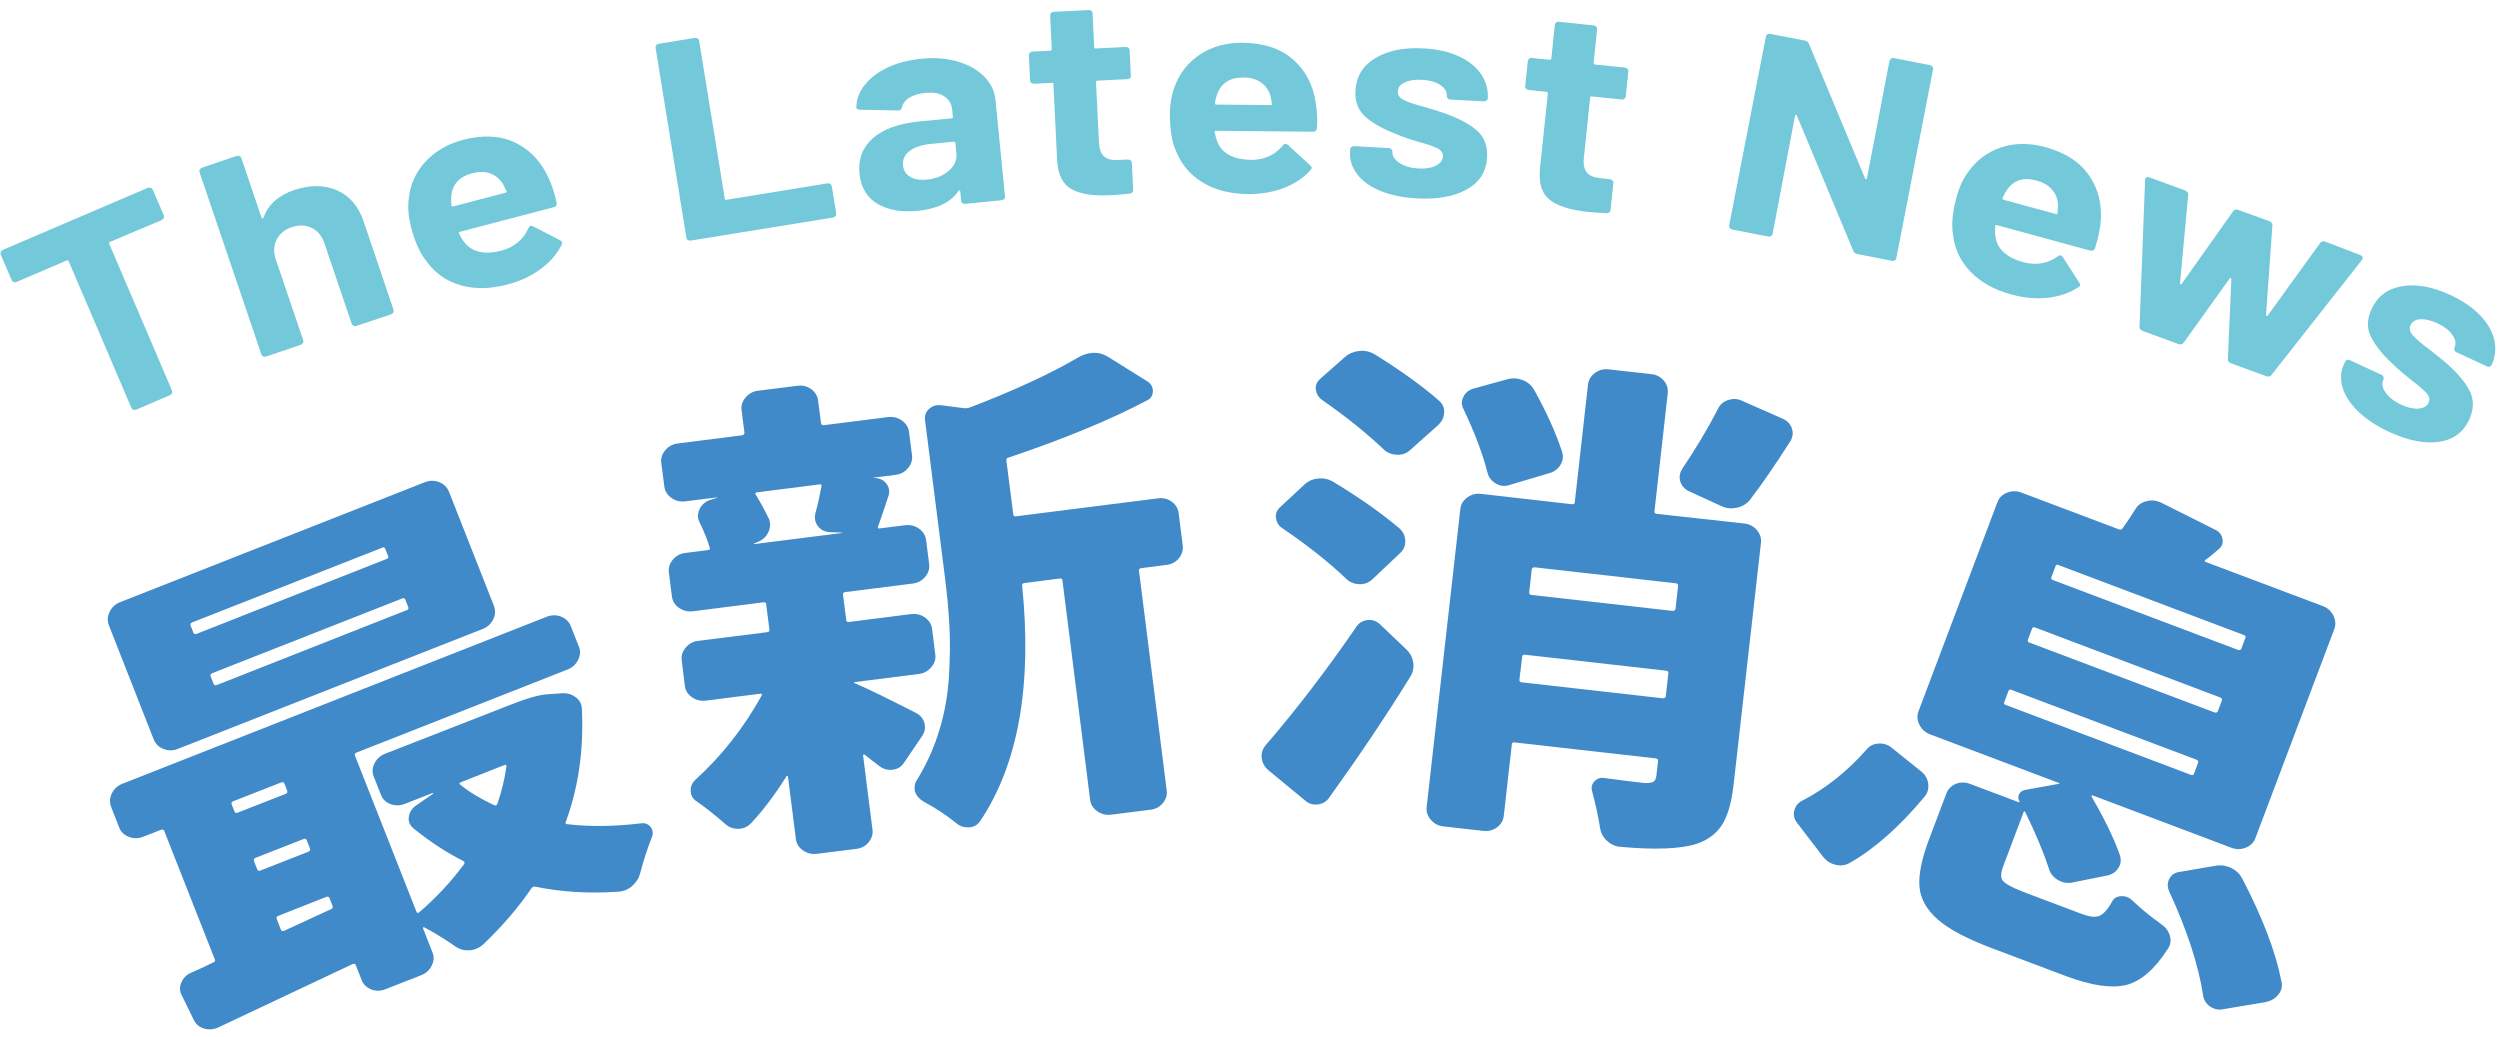
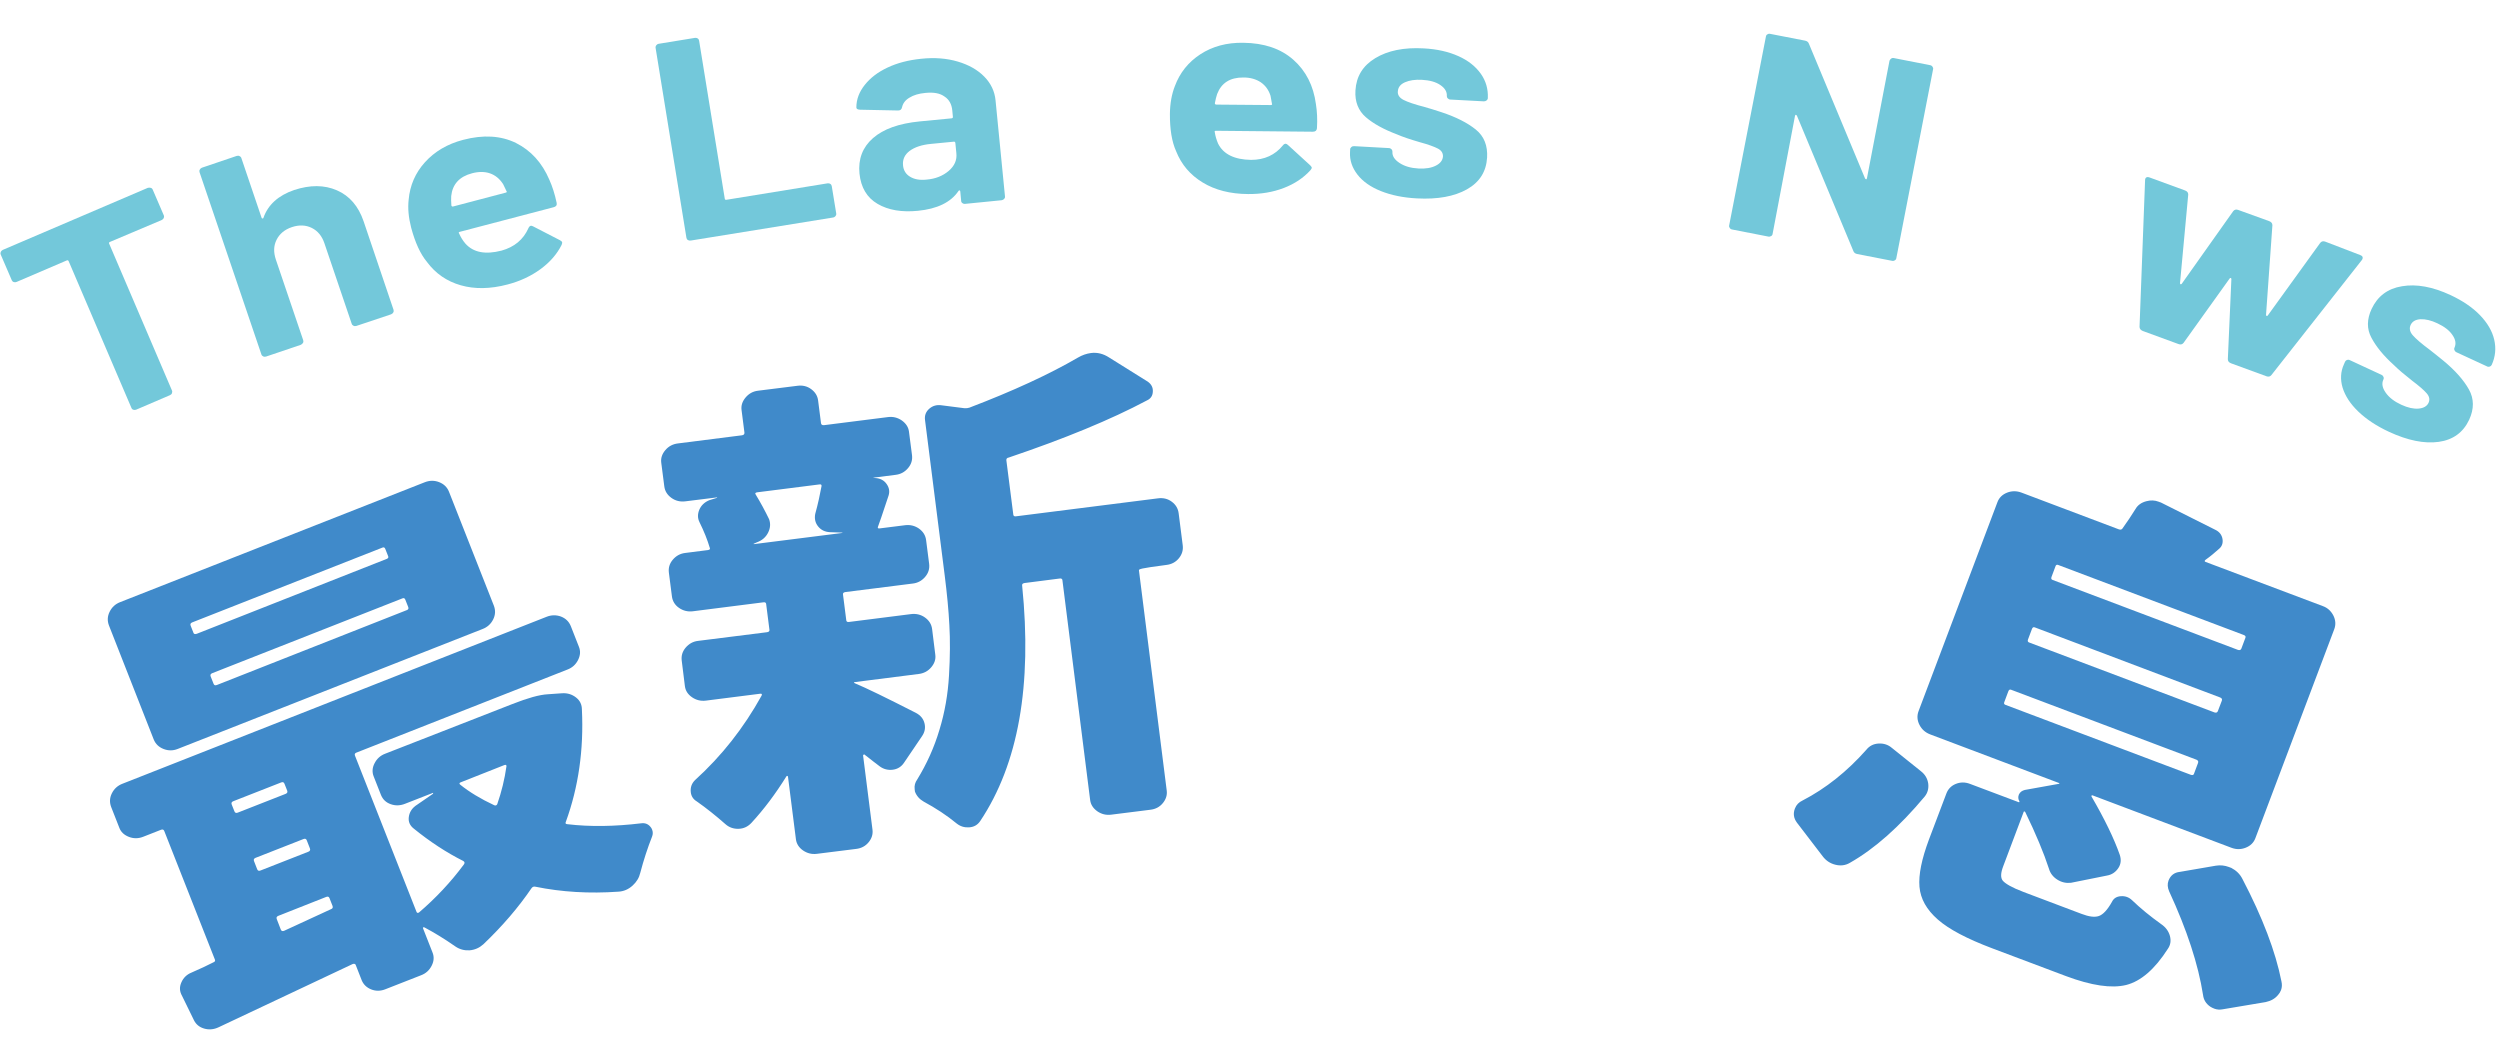
<svg xmlns="http://www.w3.org/2000/svg" width="147" height="61" viewBox="0 0 147 61" fill="none">
  <path d="M24.967 28.36C25.26 28.243 25.544 28.242 25.821 28.35C26.097 28.459 26.29 28.642 26.399 28.91L29.04 35.616C29.141 35.884 29.134 36.151 29 36.419C28.867 36.688 28.658 36.88 28.365 36.99L10.446 44.039C10.17 44.148 9.894 44.148 9.618 44.04C9.341 43.932 9.148 43.748 9.039 43.481L6.406 36.775C6.305 36.507 6.313 36.239 6.447 35.971C6.58 35.703 6.78 35.519 7.056 35.409L24.967 28.36ZM30.131 41.396C31.026 41.043 31.72 40.849 32.206 40.823L33.059 40.763C33.369 40.746 33.637 40.829 33.871 41.012C34.106 41.196 34.215 41.43 34.216 41.723C34.33 44.074 34.016 46.284 33.267 48.336C33.234 48.411 33.259 48.453 33.351 48.461C34.037 48.544 34.74 48.576 35.46 48.566C36.179 48.556 36.924 48.504 37.694 48.411C37.928 48.377 38.112 48.452 38.247 48.619C38.289 48.66 38.314 48.711 38.339 48.769C38.398 48.911 38.398 49.054 38.34 49.196C38.082 49.849 37.849 50.561 37.65 51.315C37.583 51.608 37.433 51.859 37.191 52.077C36.949 52.295 36.673 52.413 36.363 52.43C34.656 52.551 33.024 52.454 31.484 52.139C31.383 52.114 31.308 52.147 31.25 52.231C30.49 53.346 29.555 54.444 28.419 55.526C28.185 55.735 27.918 55.853 27.608 55.879C27.299 55.896 27.022 55.821 26.779 55.654C26.159 55.221 25.548 54.845 24.953 54.529C24.928 54.52 24.903 54.52 24.886 54.529C24.869 54.537 24.861 54.554 24.878 54.596L25.433 56.009C25.534 56.26 25.517 56.519 25.384 56.779C25.251 57.047 25.042 57.24 24.749 57.349L22.667 58.165C22.375 58.283 22.09 58.283 21.822 58.175C21.554 58.067 21.369 57.883 21.269 57.641L20.915 56.737C20.89 56.671 20.823 56.654 20.731 56.688C17.044 58.427 14.419 59.663 12.856 60.402C12.571 60.537 12.287 60.562 12.002 60.479C11.717 60.396 11.525 60.229 11.407 59.995L10.701 58.549C10.558 58.298 10.541 58.039 10.666 57.762C10.783 57.494 10.983 57.301 11.251 57.192C11.752 56.974 12.187 56.772 12.563 56.578C12.639 56.545 12.664 56.495 12.638 56.428L9.661 48.869C9.627 48.777 9.56 48.752 9.46 48.794L8.431 49.198C8.139 49.315 7.854 49.316 7.578 49.208C7.301 49.099 7.109 48.924 7.016 48.673L6.537 47.452C6.436 47.185 6.443 46.917 6.577 46.649C6.71 46.381 6.919 46.188 7.212 46.079L32.13 36.271C32.422 36.153 32.707 36.153 32.983 36.252C33.26 36.361 33.452 36.544 33.562 36.812L34.041 38.033C34.142 38.284 34.126 38.535 33.992 38.803C33.859 39.071 33.65 39.264 33.358 39.373L20.941 44.26C20.865 44.294 20.84 44.352 20.874 44.436L24.491 53.617C24.516 53.684 24.566 53.701 24.641 53.65C25.619 52.812 26.504 51.873 27.28 50.825C27.339 50.741 27.322 50.674 27.238 50.624C26.258 50.132 25.286 49.498 24.33 48.722C24.104 48.547 24.003 48.321 24.036 48.053C24.069 47.785 24.194 47.568 24.42 47.391L25.456 46.678C25.464 46.653 25.473 46.636 25.473 46.628C25.473 46.619 25.456 46.619 25.439 46.628L23.825 47.259C23.533 47.376 23.248 47.385 22.972 47.285C22.695 47.186 22.511 47.01 22.401 46.743L21.973 45.656C21.872 45.405 21.888 45.145 22.021 44.886C22.155 44.618 22.363 44.425 22.656 44.315L30.131 41.396ZM22.75 32.859C22.826 32.825 22.851 32.775 22.825 32.708L22.657 32.282C22.623 32.19 22.565 32.165 22.489 32.198L11.301 36.597C11.201 36.639 11.176 36.698 11.21 36.79L11.378 37.217C11.403 37.283 11.47 37.3 11.571 37.266L22.75 32.859ZM23.936 35.869C24.011 35.835 24.036 35.777 24.003 35.693L23.835 35.267C23.801 35.175 23.742 35.15 23.667 35.183L12.479 39.583C12.379 39.625 12.354 39.683 12.387 39.775L12.556 40.202C12.589 40.294 12.656 40.319 12.757 40.276L23.936 35.869ZM16.727 46.085C16.693 45.993 16.626 45.968 16.526 46.01L13.716 47.112C13.616 47.154 13.591 47.212 13.624 47.304L13.784 47.706C13.818 47.798 13.885 47.822 13.985 47.781L16.795 46.679C16.895 46.636 16.92 46.578 16.886 46.486L16.727 46.085ZM15.028 50.44C14.928 50.482 14.903 50.54 14.936 50.632L15.121 51.109C15.155 51.201 15.222 51.226 15.322 51.184L18.132 50.082C18.232 50.04 18.257 49.981 18.224 49.889L18.039 49.413C18.005 49.321 17.938 49.296 17.838 49.338L15.028 50.44ZM16.509 54.654C16.543 54.746 16.61 54.771 16.71 54.729L19.461 53.46C19.561 53.426 19.586 53.359 19.553 53.267L19.376 52.816C19.342 52.724 19.275 52.699 19.175 52.741L16.366 53.851C16.265 53.893 16.24 53.952 16.274 54.044L16.509 54.654ZM29.779 45.062C29.787 44.979 29.745 44.954 29.653 44.987L27.078 46.005C27.003 46.039 26.994 46.081 27.061 46.139C27.59 46.565 28.26 46.974 29.064 47.349C29.139 47.382 29.206 47.357 29.24 47.281C29.489 46.561 29.672 45.824 29.779 45.062Z" fill="#408ACA" />
-   <path d="M53.857 41.918C54.125 42.06 54.293 42.26 54.36 42.528C54.428 42.796 54.378 43.047 54.219 43.281L53.151 44.857C52.993 45.091 52.767 45.226 52.491 45.26C52.215 45.294 51.956 45.227 51.738 45.069C51.52 44.902 51.218 44.677 50.841 44.376C50.841 44.359 50.824 44.351 50.791 44.368C50.757 44.385 50.749 44.401 50.749 44.418L51.302 48.785C51.336 49.053 51.261 49.296 51.077 49.522C50.894 49.748 50.643 49.883 50.333 49.917L48.024 50.206C47.731 50.24 47.463 50.174 47.22 50.007C46.977 49.84 46.835 49.614 46.801 49.355L46.333 45.666C46.333 45.649 46.316 45.632 46.299 45.624C46.274 45.615 46.258 45.624 46.241 45.649C45.607 46.671 44.922 47.585 44.179 48.39C43.971 48.608 43.728 48.725 43.427 48.734C43.134 48.743 42.874 48.652 42.665 48.468C42.095 47.967 41.533 47.516 40.972 47.124C40.762 46.999 40.645 46.815 40.619 46.589C40.585 46.305 40.668 46.062 40.877 45.861C42.431 44.452 43.733 42.8 44.784 40.899C44.817 40.815 44.792 40.782 44.708 40.79L41.495 41.198C41.203 41.232 40.935 41.166 40.692 40.999C40.449 40.832 40.306 40.615 40.272 40.347L40.085 38.841C40.051 38.557 40.126 38.306 40.318 38.079C40.51 37.853 40.752 37.718 41.045 37.684L45.102 37.174C45.203 37.157 45.253 37.115 45.244 37.04L45.049 35.509C45.04 35.434 44.982 35.4 44.881 35.417L40.732 35.944C40.439 35.978 40.171 35.912 39.928 35.745C39.685 35.578 39.542 35.344 39.508 35.06L39.33 33.671C39.295 33.386 39.37 33.135 39.562 32.909C39.754 32.683 39.997 32.548 40.29 32.514L41.628 32.344C41.729 32.327 41.77 32.285 41.737 32.218C41.593 31.733 41.392 31.232 41.131 30.705C41.014 30.471 41.013 30.228 41.121 29.968C41.23 29.717 41.422 29.533 41.698 29.415L42.158 29.272C42.174 29.272 42.174 29.264 42.158 29.247L40.317 29.476C40.007 29.519 39.723 29.453 39.48 29.277C39.237 29.102 39.094 28.876 39.06 28.592L38.881 27.203C38.847 26.935 38.931 26.693 39.123 26.466C39.315 26.24 39.565 26.105 39.883 26.071L43.631 25.595C43.732 25.578 43.782 25.528 43.773 25.436L43.603 24.106C43.569 23.838 43.653 23.595 43.844 23.369C44.036 23.142 44.279 23.008 44.572 22.974L46.881 22.685C47.19 22.642 47.467 22.709 47.701 22.884C47.936 23.059 48.07 23.277 48.104 23.544L48.274 24.875C48.283 24.967 48.342 25.008 48.45 25L52.224 24.523C52.516 24.489 52.784 24.556 53.027 24.723C53.27 24.898 53.413 25.115 53.447 25.375L53.626 26.763C53.66 27.048 53.585 27.299 53.393 27.525C53.201 27.752 52.958 27.886 52.666 27.92L51.327 28.09L51.453 28.107C51.754 28.123 51.98 28.24 52.131 28.457C52.282 28.666 52.324 28.892 52.25 29.134C51.884 30.24 51.676 30.851 51.626 30.968C51.592 31.052 51.626 31.085 51.735 31.069L53.232 30.881C53.525 30.847 53.793 30.914 54.036 31.081C54.279 31.256 54.422 31.482 54.456 31.766L54.634 33.155C54.668 33.439 54.593 33.691 54.401 33.917C54.209 34.143 53.967 34.278 53.674 34.312L49.709 34.813C49.608 34.83 49.558 34.872 49.567 34.947L49.762 36.478C49.771 36.554 49.829 36.587 49.93 36.57L53.552 36.111C53.862 36.069 54.147 36.135 54.39 36.31C54.633 36.485 54.775 36.711 54.809 36.996L54.996 38.502C55.031 38.769 54.947 39.012 54.755 39.238C54.563 39.465 54.312 39.599 53.995 39.633L50.246 40.109C50.221 40.109 50.213 40.118 50.213 40.126C50.213 40.135 50.23 40.151 50.247 40.168C50.933 40.451 52.14 41.043 53.857 41.918ZM48.307 28.582C48.315 28.506 48.282 28.473 48.198 28.482L44.517 28.949C44.416 28.966 44.383 29.008 44.433 29.075C44.727 29.56 44.988 30.044 45.223 30.529C45.316 30.789 45.299 31.048 45.166 31.316C45.033 31.584 44.815 31.777 44.506 31.887L44.322 31.971C44.305 31.971 44.305 31.979 44.322 31.996L49.501 31.341C49.518 31.341 49.534 31.332 49.534 31.324C49.534 31.316 49.526 31.307 49.501 31.316L48.798 31.292C48.496 31.276 48.27 31.159 48.102 30.95C47.935 30.741 47.884 30.499 47.934 30.223C48.1 29.62 48.216 29.076 48.307 28.582ZM59.316 26.903C59.216 26.919 59.166 26.97 59.174 27.062L59.583 30.266C59.591 30.341 59.65 30.375 59.75 30.358L68.083 29.303C68.392 29.261 68.669 29.327 68.903 29.503C69.138 29.678 69.272 29.904 69.306 30.188L69.544 32.062C69.579 32.346 69.504 32.598 69.32 32.824C69.136 33.05 68.886 33.185 68.576 33.219L67.112 33.406C67.012 33.423 66.962 33.465 66.97 33.54L68.603 46.483C68.637 46.75 68.562 46.993 68.378 47.219C68.195 47.446 67.944 47.58 67.634 47.614L65.325 47.904C65.032 47.938 64.764 47.871 64.522 47.704C64.278 47.529 64.136 47.312 64.102 47.052L62.469 34.11C62.461 34.035 62.402 34.001 62.301 34.018L60.243 34.282C60.143 34.299 60.093 34.34 60.101 34.416C60.699 40.298 59.88 44.919 57.636 48.279C57.477 48.513 57.26 48.631 56.983 48.648C56.707 48.666 56.465 48.591 56.255 48.424C55.668 47.94 55.015 47.514 54.319 47.139C54.068 46.997 53.892 46.797 53.799 46.546C53.791 46.487 53.782 46.446 53.782 46.404C53.757 46.194 53.807 46.01 53.932 45.834C54.491 44.921 54.932 43.949 55.24 42.911C55.556 41.881 55.738 40.818 55.802 39.713C55.867 38.608 55.873 37.621 55.822 36.751C55.778 35.881 55.684 34.91 55.548 33.831L54.391 24.695C54.357 24.427 54.441 24.209 54.641 24.033C54.842 23.857 55.084 23.79 55.36 23.831L56.716 24.004C56.825 24.012 56.917 23.995 57.001 23.97C59.56 22.994 61.691 22.011 63.38 21.028C63.639 20.877 63.89 20.793 64.141 20.759C64.517 20.708 64.877 20.799 65.221 21.024L67.492 22.443C67.701 22.593 67.802 22.785 67.786 23.028C67.778 23.27 67.661 23.446 67.435 23.547C65.32 24.673 62.603 25.791 59.316 26.903Z" fill="#408ACA" />
-   <path d="M78.134 46.932C77.984 47.141 77.767 47.267 77.474 47.301C77.181 47.335 76.938 47.252 76.729 47.06L74.583 45.29C74.348 45.09 74.222 44.848 74.188 44.572C74.154 44.287 74.237 44.036 74.429 43.809C76.249 41.697 78.035 39.359 79.779 36.819C79.93 36.61 80.147 36.484 80.423 36.458C80.699 36.433 80.942 36.516 81.152 36.716L82.694 38.186C82.921 38.403 83.055 38.662 83.098 38.964C83.14 39.265 83.082 39.541 82.924 39.792C81.514 42.08 79.912 44.46 78.134 46.932ZM82.303 31.082C82.513 31.282 82.622 31.525 82.631 31.809C82.64 32.102 82.532 32.345 82.298 32.547L80.669 34.09C80.46 34.274 80.201 34.367 79.908 34.351C79.615 34.334 79.364 34.234 79.154 34.034C78.165 33.082 76.925 32.097 75.433 31.079C75.198 30.937 75.064 30.729 75.03 30.461C75.013 30.402 75.013 30.344 75.021 30.285C75.046 30.093 75.138 29.933 75.296 29.799L76.675 28.516C76.909 28.29 77.193 28.163 77.511 28.138C77.829 28.104 78.13 28.17 78.407 28.337C79.965 29.279 81.264 30.197 82.303 31.082ZM77.778 23.543C77.543 23.384 77.409 23.175 77.375 22.924C77.358 22.866 77.358 22.807 77.366 22.749C77.391 22.556 77.483 22.397 77.641 22.263L79.086 20.988C79.32 20.787 79.605 20.669 79.931 20.635C80.257 20.601 80.567 20.675 80.844 20.842C82.36 21.785 83.609 22.678 84.59 23.538C84.824 23.738 84.933 23.972 84.917 24.248C84.91 24.524 84.793 24.767 84.584 24.977L82.863 26.512C82.654 26.68 82.403 26.756 82.111 26.739C81.818 26.723 81.566 26.623 81.357 26.423C80.409 25.513 79.219 24.553 77.778 23.543ZM102.571 30.782C102.864 30.815 103.107 30.94 103.3 31.165C103.493 31.391 103.577 31.642 103.544 31.927L101.933 46.164C101.817 47.152 101.61 47.906 101.293 48.442C100.976 48.97 100.483 49.364 99.797 49.608C98.835 49.92 97.329 49.981 95.279 49.793L95.245 49.793C94.952 49.76 94.692 49.635 94.466 49.418C94.257 49.218 94.122 48.967 94.08 48.657C93.969 47.971 93.817 47.277 93.624 46.558C93.548 46.315 93.589 46.114 93.756 45.938C93.923 45.762 94.132 45.703 94.375 45.753C95.036 45.843 95.806 45.942 96.685 46.041C96.936 46.049 97.112 46.032 97.212 45.973C97.313 45.914 97.371 45.797 97.396 45.604L97.494 44.725C97.503 44.65 97.452 44.608 97.352 44.592L89.065 43.655C88.965 43.646 88.906 43.672 88.898 43.747L88.421 47.982C88.388 48.25 88.263 48.468 88.029 48.644C87.795 48.82 87.528 48.888 87.21 48.855L84.866 48.592C84.573 48.559 84.33 48.434 84.137 48.209C83.944 47.983 83.86 47.74 83.885 47.473L85.866 29.937C85.899 29.652 86.032 29.426 86.275 29.25C86.517 29.074 86.785 29.006 87.078 29.039L92.426 29.648C92.527 29.656 92.585 29.631 92.594 29.555L93.374 22.616C93.407 22.332 93.541 22.105 93.783 21.929C94.025 21.753 94.293 21.685 94.586 21.718L97.089 21.998C97.398 22.031 97.65 22.164 97.834 22.381C98.019 22.607 98.095 22.858 98.062 23.142L97.281 30.081C97.273 30.157 97.323 30.198 97.423 30.215L102.571 30.782ZM91.843 26.544C91.935 26.82 91.911 27.088 91.752 27.339C91.594 27.591 91.368 27.758 91.059 27.834L88.734 28.525C88.474 28.609 88.215 28.585 87.963 28.435C87.712 28.293 87.553 28.092 87.477 27.833C87.182 26.687 86.711 25.433 86.064 24.079C85.98 23.911 85.937 23.761 85.962 23.602C85.97 23.51 86.004 23.418 86.054 23.326C86.162 23.091 86.362 22.931 86.647 22.847L88.637 22.299C88.939 22.215 89.248 22.239 89.55 22.356C89.851 22.481 90.069 22.673 90.212 22.932C90.943 24.244 91.481 25.448 91.843 26.544ZM89.342 39.964C89.334 40.056 89.376 40.114 89.485 40.122L97.772 41.06C97.872 41.068 97.93 41.034 97.947 40.934L98.103 39.569C98.112 39.494 98.061 39.452 97.961 39.436L89.674 38.498C89.574 38.49 89.515 38.516 89.507 38.591L89.342 39.964ZM98.67 34.455C98.679 34.363 98.637 34.305 98.528 34.296L90.241 33.359C90.141 33.351 90.082 33.393 90.066 33.485L89.918 34.824C89.91 34.916 89.952 34.975 90.06 34.983L98.347 35.92C98.447 35.928 98.506 35.886 98.522 35.794L98.67 34.455ZM101.018 24.04C101.134 23.789 101.326 23.613 101.619 23.52C101.904 23.427 102.18 23.444 102.439 23.569L104.818 24.618C105.078 24.727 105.262 24.91 105.355 25.169C105.405 25.312 105.422 25.437 105.406 25.563C105.389 25.688 105.348 25.814 105.273 25.94C104.422 27.28 103.629 28.437 102.886 29.409C102.694 29.635 102.435 29.786 102.126 29.854C101.808 29.922 101.515 29.897 101.23 29.764L99.304 28.881C99.044 28.756 98.876 28.563 98.8 28.304C98.725 28.045 98.766 27.802 98.916 27.567C99.725 26.361 100.426 25.188 101.018 24.04Z" fill="#408ACA" />
+   <path d="M53.857 41.918C54.125 42.06 54.293 42.26 54.36 42.528C54.428 42.796 54.378 43.047 54.219 43.281L53.151 44.857C52.993 45.091 52.767 45.226 52.491 45.26C52.215 45.294 51.956 45.227 51.738 45.069C51.52 44.902 51.218 44.677 50.841 44.376C50.841 44.359 50.824 44.351 50.791 44.368C50.757 44.385 50.749 44.401 50.749 44.418L51.302 48.785C51.336 49.053 51.261 49.296 51.077 49.522C50.894 49.748 50.643 49.883 50.333 49.917L48.024 50.206C47.731 50.24 47.463 50.174 47.22 50.007C46.977 49.84 46.835 49.614 46.801 49.355L46.333 45.666C46.333 45.649 46.316 45.632 46.299 45.624C46.274 45.615 46.258 45.624 46.241 45.649C45.607 46.671 44.922 47.585 44.179 48.39C43.971 48.608 43.728 48.725 43.427 48.734C43.134 48.743 42.874 48.652 42.665 48.468C42.095 47.967 41.533 47.516 40.972 47.124C40.762 46.999 40.645 46.815 40.619 46.589C40.585 46.305 40.668 46.062 40.877 45.861C42.431 44.452 43.733 42.8 44.784 40.899C44.817 40.815 44.792 40.782 44.708 40.79L41.495 41.198C41.203 41.232 40.935 41.166 40.692 40.999C40.449 40.832 40.306 40.615 40.272 40.347L40.085 38.841C40.051 38.557 40.126 38.306 40.318 38.079C40.51 37.853 40.752 37.718 41.045 37.684L45.102 37.174C45.203 37.157 45.253 37.115 45.244 37.04L45.049 35.509C45.04 35.434 44.982 35.4 44.881 35.417L40.732 35.944C40.439 35.978 40.171 35.912 39.928 35.745C39.685 35.578 39.542 35.344 39.508 35.06L39.33 33.671C39.295 33.386 39.37 33.135 39.562 32.909C39.754 32.683 39.997 32.548 40.29 32.514L41.628 32.344C41.729 32.327 41.77 32.285 41.737 32.218C41.593 31.733 41.392 31.232 41.131 30.705C41.014 30.471 41.013 30.228 41.121 29.968C41.23 29.717 41.422 29.533 41.698 29.415L42.158 29.272C42.174 29.272 42.174 29.264 42.158 29.247L40.317 29.476C40.007 29.519 39.723 29.453 39.48 29.277C39.237 29.102 39.094 28.876 39.06 28.592L38.881 27.203C38.847 26.935 38.931 26.693 39.123 26.466C39.315 26.24 39.565 26.105 39.883 26.071L43.631 25.595C43.732 25.578 43.782 25.528 43.773 25.436L43.603 24.106C43.569 23.838 43.653 23.595 43.844 23.369C44.036 23.142 44.279 23.008 44.572 22.974L46.881 22.685C47.19 22.642 47.467 22.709 47.701 22.884C47.936 23.059 48.07 23.277 48.104 23.544L48.274 24.875C48.283 24.967 48.342 25.008 48.45 25L52.224 24.523C52.516 24.489 52.784 24.556 53.027 24.723C53.27 24.898 53.413 25.115 53.447 25.375L53.626 26.763C53.66 27.048 53.585 27.299 53.393 27.525C53.201 27.752 52.958 27.886 52.666 27.92L51.327 28.09L51.453 28.107C51.754 28.123 51.98 28.24 52.131 28.457C52.282 28.666 52.324 28.892 52.25 29.134C51.884 30.24 51.676 30.851 51.626 30.968C51.592 31.052 51.626 31.085 51.735 31.069L53.232 30.881C53.525 30.847 53.793 30.914 54.036 31.081C54.279 31.256 54.422 31.482 54.456 31.766L54.634 33.155C54.668 33.439 54.593 33.691 54.401 33.917C54.209 34.143 53.967 34.278 53.674 34.312L49.709 34.813C49.608 34.83 49.558 34.872 49.567 34.947L49.762 36.478C49.771 36.554 49.829 36.587 49.93 36.57L53.552 36.111C53.862 36.069 54.147 36.135 54.39 36.31C54.633 36.485 54.775 36.711 54.809 36.996L54.996 38.502C55.031 38.769 54.947 39.012 54.755 39.238C54.563 39.465 54.312 39.599 53.995 39.633L50.246 40.109C50.221 40.109 50.213 40.118 50.213 40.126C50.213 40.135 50.23 40.151 50.247 40.168C50.933 40.451 52.14 41.043 53.857 41.918ZM48.307 28.582C48.315 28.506 48.282 28.473 48.198 28.482L44.517 28.949C44.416 28.966 44.383 29.008 44.433 29.075C44.727 29.56 44.988 30.044 45.223 30.529C45.316 30.789 45.299 31.048 45.166 31.316C45.033 31.584 44.815 31.777 44.506 31.887L44.322 31.971C44.305 31.971 44.305 31.979 44.322 31.996L49.501 31.341C49.518 31.341 49.534 31.332 49.534 31.324C49.534 31.316 49.526 31.307 49.501 31.316L48.798 31.292C48.496 31.276 48.27 31.159 48.102 30.95C47.935 30.741 47.884 30.499 47.934 30.223C48.1 29.62 48.216 29.076 48.307 28.582ZM59.316 26.903C59.216 26.919 59.166 26.97 59.174 27.062L59.583 30.266C59.591 30.341 59.65 30.375 59.75 30.358L68.083 29.303C68.392 29.261 68.669 29.327 68.903 29.503C69.138 29.678 69.272 29.904 69.306 30.188L69.544 32.062C69.579 32.346 69.504 32.598 69.32 32.824C69.136 33.05 68.886 33.185 68.576 33.219C67.012 33.423 66.962 33.465 66.97 33.54L68.603 46.483C68.637 46.75 68.562 46.993 68.378 47.219C68.195 47.446 67.944 47.58 67.634 47.614L65.325 47.904C65.032 47.938 64.764 47.871 64.522 47.704C64.278 47.529 64.136 47.312 64.102 47.052L62.469 34.11C62.461 34.035 62.402 34.001 62.301 34.018L60.243 34.282C60.143 34.299 60.093 34.34 60.101 34.416C60.699 40.298 59.88 44.919 57.636 48.279C57.477 48.513 57.26 48.631 56.983 48.648C56.707 48.666 56.465 48.591 56.255 48.424C55.668 47.94 55.015 47.514 54.319 47.139C54.068 46.997 53.892 46.797 53.799 46.546C53.791 46.487 53.782 46.446 53.782 46.404C53.757 46.194 53.807 46.01 53.932 45.834C54.491 44.921 54.932 43.949 55.24 42.911C55.556 41.881 55.738 40.818 55.802 39.713C55.867 38.608 55.873 37.621 55.822 36.751C55.778 35.881 55.684 34.91 55.548 33.831L54.391 24.695C54.357 24.427 54.441 24.209 54.641 24.033C54.842 23.857 55.084 23.79 55.36 23.831L56.716 24.004C56.825 24.012 56.917 23.995 57.001 23.97C59.56 22.994 61.691 22.011 63.38 21.028C63.639 20.877 63.89 20.793 64.141 20.759C64.517 20.708 64.877 20.799 65.221 21.024L67.492 22.443C67.701 22.593 67.802 22.785 67.786 23.028C67.778 23.27 67.661 23.446 67.435 23.547C65.32 24.673 62.603 25.791 59.316 26.903Z" fill="#408ACA" />
  <path d="M108.77 50.736C108.511 50.888 108.227 50.922 107.925 50.847C107.616 50.772 107.364 50.605 107.171 50.346L105.661 48.374C105.468 48.115 105.426 47.839 105.542 47.538C105.625 47.32 105.776 47.169 105.993 47.068C107.356 46.363 108.609 45.364 109.744 44.082C109.92 43.864 110.154 43.738 110.455 43.72C110.756 43.703 111.016 43.786 111.234 43.97L112.96 45.355C113.204 45.547 113.338 45.79 113.38 46.074C113.414 46.367 113.348 46.618 113.173 46.836C111.687 48.613 110.225 49.913 108.77 50.736ZM118.983 52.448L122.4 53.738C122.836 53.905 123.17 53.946 123.413 53.862C123.655 53.778 123.914 53.509 124.181 53.032C124.281 52.822 124.457 52.713 124.708 52.696C124.959 52.679 125.176 52.754 125.361 52.929C125.856 53.405 126.426 53.873 127.079 54.34C127.347 54.523 127.515 54.757 127.591 55.033C127.667 55.318 127.626 55.569 127.467 55.795C126.7 56.993 125.881 57.698 125.019 57.917C124.158 58.128 122.978 57.955 121.487 57.397L117.132 55.757C115.658 55.2 114.594 54.641 113.94 54.065C113.286 53.489 112.925 52.854 112.865 52.142C112.805 51.431 112.996 50.51 113.42 49.371L114.444 46.666C114.544 46.398 114.728 46.206 114.995 46.096C115.263 45.987 115.539 45.978 115.841 46.094L118.696 47.168C118.713 47.177 118.73 47.177 118.73 47.168C118.73 47.16 118.738 47.143 118.747 47.126C118.663 46.993 118.654 46.859 118.712 46.716C118.779 46.574 118.896 46.49 119.063 46.448L121.046 46.092C121.063 46.101 121.079 46.092 121.088 46.076C121.096 46.059 121.088 46.042 121.071 46.042L113.508 43.187C113.215 43.079 112.997 42.887 112.863 42.619C112.728 42.352 112.711 42.084 112.811 41.816L117.448 29.53C117.547 29.262 117.74 29.078 118.015 28.968C118.291 28.859 118.576 28.858 118.869 28.967L124.581 31.123C124.681 31.156 124.748 31.147 124.798 31.08C125.082 30.678 125.34 30.301 125.566 29.932C125.699 29.698 125.916 29.547 126.209 29.471C126.46 29.403 126.703 29.411 126.937 29.503C126.979 29.519 127.013 29.536 127.054 29.544L130.246 31.145C130.497 31.261 130.64 31.445 130.682 31.688C130.725 31.939 130.65 32.14 130.458 32.291C130.215 32.509 129.965 32.718 129.681 32.92C129.614 32.979 129.622 33.02 129.698 33.045L136.59 35.642C136.866 35.742 137.068 35.934 137.202 36.194C137.336 36.461 137.354 36.729 137.254 36.997L132.617 49.283C132.517 49.55 132.325 49.735 132.049 49.844C131.773 49.954 131.497 49.954 131.221 49.854L123.039 46.766C123.022 46.758 122.997 46.766 122.989 46.775C122.972 46.791 122.972 46.808 122.98 46.833C123.753 48.162 124.308 49.308 124.644 50.269C124.737 50.554 124.712 50.813 124.554 51.048C124.395 51.282 124.178 51.434 123.885 51.484L121.777 51.907C121.493 51.941 121.225 51.883 120.973 51.724C120.722 51.566 120.554 51.349 120.478 51.081C120.175 50.153 119.713 49.041 119.083 47.745C119.066 47.72 119.049 47.712 119.032 47.712C119.007 47.712 118.99 47.72 118.99 47.745L117.792 50.928C117.634 51.338 117.626 51.622 117.768 51.789C117.911 51.956 118.296 52.19 118.983 52.448ZM118.256 40.558C118.181 40.525 118.122 40.558 118.089 40.651L117.848 41.295C117.823 41.371 117.848 41.421 117.923 41.446L128.819 45.558C128.919 45.591 128.978 45.574 129.003 45.507L129.244 44.862C129.278 44.77 129.244 44.712 129.152 44.67L118.256 40.558ZM119.646 36.89C119.571 36.857 119.513 36.89 119.479 36.982L119.246 37.602C119.213 37.694 119.238 37.753 119.314 37.778L130.209 41.89C130.31 41.923 130.376 41.898 130.41 41.814L130.643 41.203C130.676 41.111 130.643 41.052 130.542 41.01L119.646 36.89ZM121.028 33.222C120.953 33.188 120.894 33.214 120.869 33.281L120.628 33.926C120.595 34.018 120.62 34.076 120.695 34.101L131.591 38.213C131.691 38.246 131.758 38.221 131.792 38.138L132.033 37.493C132.058 37.426 132.024 37.367 131.924 37.334L121.028 33.222ZM127.544 52.406C127.451 52.188 127.434 51.979 127.509 51.778C127.626 51.477 127.843 51.301 128.178 51.266L130.294 50.902C130.553 50.86 130.813 50.885 131.073 50.984C131.114 51.001 131.148 51.018 131.19 51.026C131.491 51.184 131.709 51.393 131.852 51.677C133.037 53.943 133.802 55.95 134.149 57.706C134.191 57.89 134.183 58.058 134.125 58.217C134.083 58.326 134.025 58.418 133.958 58.493C133.783 58.711 133.54 58.854 133.222 58.922L130.704 59.345C130.537 59.379 130.37 59.371 130.211 59.313C130.11 59.279 130.026 59.229 129.959 59.188C129.708 59.013 129.574 58.787 129.54 58.511C129.26 56.712 128.595 54.68 127.544 52.406Z" fill="#408ACA" />
  <path d="M8.865 11.046C8.924 11.063 8.957 11.096 8.982 11.155L9.63 12.66C9.655 12.71 9.647 12.76 9.63 12.819C9.605 12.869 9.563 12.911 9.513 12.936L6.47 14.223C6.411 14.248 6.394 14.281 6.42 14.331L10.111 22.96C10.136 23.01 10.128 23.061 10.111 23.119C10.094 23.178 10.044 23.211 9.994 23.236L8.013 24.086C7.954 24.111 7.904 24.111 7.845 24.094C7.787 24.078 7.753 24.044 7.728 23.986L4.037 15.357C4.012 15.307 3.978 15.29 3.919 15.316L0.976 16.577C0.918 16.602 0.868 16.602 0.809 16.585C0.75 16.569 0.717 16.527 0.692 16.477L0.044 14.972C0.019 14.922 0.027 14.871 0.044 14.813C0.069 14.762 0.111 14.721 0.161 14.695L8.689 11.046C8.756 11.03 8.806 11.029 8.865 11.046Z" fill="#73C8DA" />
  <path d="M19.811 11.191C20.557 11.516 21.077 12.126 21.38 13.012L23.139 18.214C23.156 18.264 23.156 18.314 23.123 18.373C23.098 18.423 23.048 18.457 22.997 18.482L20.957 19.164C20.898 19.181 20.84 19.181 20.79 19.156C20.739 19.131 20.698 19.097 20.681 19.039L19.073 14.297C18.93 13.879 18.686 13.578 18.334 13.403C17.983 13.228 17.589 13.212 17.163 13.355C16.736 13.498 16.436 13.75 16.261 14.102C16.085 14.454 16.078 14.839 16.221 15.265L17.829 20.007C17.846 20.057 17.846 20.116 17.812 20.166C17.779 20.216 17.737 20.25 17.687 20.275L15.647 20.965C15.588 20.982 15.53 20.982 15.479 20.957C15.429 20.932 15.387 20.899 15.37 20.84L11.734 10.128C11.717 10.078 11.717 10.027 11.75 9.969C11.775 9.918 11.817 9.885 11.875 9.86L13.916 9.169C13.974 9.152 14.033 9.152 14.083 9.177C14.133 9.202 14.175 9.236 14.192 9.294L15.379 12.798C15.388 12.832 15.405 12.848 15.438 12.848C15.463 12.848 15.48 12.84 15.488 12.815C15.754 12.044 16.364 11.491 17.301 11.171C18.229 10.868 19.066 10.866 19.811 11.191Z" fill="#73C8DA" />
  <path d="M32.733 11.935C32.758 12.069 32.691 12.153 32.549 12.186L27.046 13.629C26.97 13.645 26.954 13.679 26.996 13.729C27.088 13.938 27.206 14.139 27.365 14.322C27.835 14.849 28.538 14.981 29.491 14.736C30.244 14.526 30.771 14.09 31.07 13.419C31.104 13.344 31.146 13.294 31.204 13.277C31.238 13.269 31.288 13.277 31.346 13.31L32.93 14.127C33.005 14.169 33.047 14.211 33.056 14.252C33.064 14.277 33.047 14.319 33.022 14.403C32.747 14.948 32.33 15.425 31.778 15.828C31.227 16.231 30.583 16.534 29.847 16.727C28.827 16.997 27.906 17.008 27.094 16.775C26.273 16.542 25.611 16.083 25.108 15.406C24.714 14.93 24.411 14.261 24.175 13.383C24.023 12.789 23.972 12.245 24.029 11.743C24.103 10.906 24.419 10.169 24.987 9.54C25.555 8.912 26.299 8.467 27.236 8.222C28.423 7.91 29.461 7.975 30.341 8.408C31.22 8.85 31.875 9.568 32.303 10.572C32.48 10.965 32.623 11.416 32.733 11.935ZM26.531 11.529C26.523 11.68 26.523 11.864 26.541 12.081C26.557 12.132 26.591 12.157 26.649 12.14L29.727 11.33C29.803 11.313 29.819 11.28 29.777 11.23C29.634 10.929 29.567 10.787 29.567 10.803C29.374 10.511 29.123 10.302 28.813 10.194C28.503 10.086 28.143 10.086 27.759 10.188C27.014 10.382 26.605 10.834 26.531 11.529Z" fill="#73C8DA" />
  <path d="M40.446 14.112C40.395 14.078 40.37 14.037 40.361 13.978L38.548 2.81C38.54 2.751 38.556 2.709 38.59 2.659C38.623 2.617 38.673 2.584 38.732 2.575L40.857 2.228C40.915 2.219 40.974 2.228 41.024 2.261C41.074 2.294 41.1 2.336 41.108 2.395L42.616 11.681C42.625 11.739 42.658 11.756 42.717 11.747L48.657 10.781C48.715 10.773 48.774 10.781 48.824 10.815C48.874 10.848 48.899 10.89 48.908 10.948L49.171 12.555C49.179 12.613 49.162 12.663 49.129 12.705C49.096 12.747 49.045 12.781 48.987 12.789L40.613 14.145C40.546 14.153 40.496 14.145 40.446 14.112Z" fill="#73C8DA" />
  <path d="M56.316 3.62C56.96 3.811 57.48 4.103 57.874 4.504C58.268 4.905 58.487 5.373 58.538 5.9L59.093 11.547C59.102 11.606 59.085 11.648 59.043 11.698C59.002 11.74 58.951 11.765 58.893 11.774L56.751 11.987C56.692 11.996 56.634 11.979 56.592 11.946C56.542 11.912 56.516 11.862 56.516 11.812L56.465 11.26C56.465 11.226 56.448 11.21 56.423 11.193C56.398 11.185 56.373 11.201 56.356 11.235C55.906 11.897 55.111 12.283 53.973 12.395C53.02 12.489 52.233 12.356 51.604 11.989C50.976 11.622 50.623 11.029 50.538 10.209C50.453 9.356 50.719 8.66 51.329 8.124C51.939 7.587 52.858 7.259 54.08 7.139L55.946 6.959C56.004 6.951 56.038 6.926 56.029 6.867L55.995 6.499C55.961 6.131 55.81 5.855 55.542 5.68C55.273 5.48 54.897 5.413 54.403 5.465C54.026 5.499 53.717 5.592 53.475 5.743C53.232 5.885 53.09 6.078 53.041 6.304C53.016 6.43 52.941 6.497 52.815 6.497L50.572 6.451C50.422 6.443 50.355 6.402 50.354 6.318C50.353 5.849 50.52 5.405 50.846 4.995C51.171 4.584 51.614 4.24 52.191 3.971C52.759 3.702 53.412 3.534 54.148 3.457C54.951 3.371 55.671 3.429 56.316 3.62ZM55.785 10.048C56.127 9.754 56.277 9.411 56.234 9.009L56.175 8.407C56.166 8.348 56.133 8.323 56.074 8.332L54.752 8.46C54.2 8.511 53.782 8.654 53.489 8.872C53.197 9.091 53.064 9.375 53.098 9.718C53.123 10.02 53.266 10.245 53.517 10.395C53.769 10.546 54.087 10.604 54.48 10.561C55.007 10.518 55.442 10.341 55.785 10.048Z" fill="#73C8DA" />
-   <path d="M66.451 4.587C66.409 4.629 66.359 4.654 66.301 4.654L64.535 4.741C64.468 4.741 64.443 4.775 64.443 4.825L64.618 8.373C64.635 8.741 64.728 9.009 64.904 9.184C65.08 9.351 65.348 9.426 65.716 9.408L66.327 9.382C66.385 9.382 66.444 9.399 66.486 9.432C66.528 9.465 66.553 9.515 66.553 9.574L66.632 11.164C66.64 11.289 66.565 11.365 66.423 11.39C65.913 11.433 65.544 11.467 65.319 11.476C64.298 11.528 63.536 11.413 63.017 11.129C62.497 10.846 62.211 10.286 62.16 9.441L61.941 4.947C61.941 4.889 61.908 4.864 61.849 4.872L60.803 4.924C60.745 4.925 60.686 4.908 60.644 4.875C60.594 4.833 60.569 4.783 60.568 4.732L60.498 3.243C60.498 3.184 60.515 3.143 60.557 3.101C60.599 3.059 60.649 3.034 60.707 3.033L61.753 2.981C61.812 2.981 61.845 2.947 61.845 2.897L61.749 0.906C61.749 0.847 61.766 0.805 61.807 0.763C61.849 0.721 61.899 0.696 61.958 0.696L64.016 0.592C64.075 0.591 64.133 0.608 64.175 0.641C64.217 0.675 64.242 0.725 64.243 0.784L64.339 2.775C64.339 2.834 64.372 2.859 64.431 2.85L66.196 2.763C66.255 2.763 66.314 2.779 66.356 2.813C66.397 2.846 66.423 2.896 66.423 2.955L66.493 4.444C66.51 4.495 66.493 4.545 66.451 4.587Z" fill="#73C8DA" />
  <path d="M77.437 7.544C77.421 7.678 77.346 7.745 77.195 7.745L71.504 7.69C71.429 7.69 71.404 7.715 71.429 7.774C71.463 8 71.531 8.226 71.623 8.443C71.934 9.07 72.587 9.387 73.567 9.401C74.353 9.4 74.972 9.114 75.431 8.552C75.481 8.485 75.54 8.452 75.598 8.452C75.632 8.452 75.673 8.477 75.724 8.518L77.04 9.721C77.099 9.779 77.132 9.829 77.132 9.871C77.132 9.896 77.107 9.938 77.057 10.005C76.648 10.458 76.122 10.81 75.486 11.054C74.851 11.298 74.148 11.417 73.386 11.41C72.332 11.404 71.436 11.171 70.716 10.729C69.987 10.287 69.466 9.677 69.155 8.891C68.903 8.331 68.784 7.595 68.791 6.691C68.798 6.08 68.897 5.536 69.081 5.067C69.372 4.28 69.873 3.651 70.583 3.19C71.294 2.728 72.13 2.5 73.101 2.515C74.331 2.529 75.311 2.862 76.048 3.513C76.786 4.165 77.231 5.034 77.376 6.122C77.444 6.548 77.47 7.017 77.437 7.544ZM71.567 5.531C71.517 5.673 71.476 5.857 71.434 6.067C71.434 6.125 71.468 6.15 71.526 6.15L74.715 6.177C74.79 6.177 74.815 6.152 74.79 6.093C74.731 5.767 74.705 5.617 74.705 5.625C74.596 5.29 74.411 5.031 74.135 4.839C73.858 4.656 73.523 4.556 73.113 4.557C72.326 4.55 71.817 4.878 71.567 5.531Z" fill="#73C8DA" />
  <path d="M81.193 11.235C80.59 10.993 80.129 10.668 79.819 10.267C79.509 9.866 79.357 9.431 79.381 8.954L79.389 8.786C79.389 8.728 79.414 8.686 79.464 8.644C79.514 8.602 79.565 8.594 79.623 8.594L81.665 8.707C81.724 8.706 81.774 8.731 81.816 8.773C81.858 8.815 81.875 8.865 81.875 8.915L81.875 8.932C81.859 9.175 82.001 9.392 82.295 9.584C82.588 9.776 82.956 9.884 83.408 9.908C83.827 9.932 84.17 9.873 84.429 9.739C84.696 9.604 84.83 9.42 84.846 9.202C84.854 9.001 84.754 8.843 84.544 8.734C84.335 8.626 83.975 8.493 83.481 8.36C82.911 8.194 82.467 8.044 82.141 7.902C81.37 7.611 80.759 7.277 80.314 6.893C79.87 6.509 79.66 5.982 79.7 5.321C79.749 4.493 80.132 3.864 80.868 3.419C81.603 2.974 82.549 2.78 83.712 2.845C84.499 2.885 85.177 3.042 85.755 3.301C86.333 3.559 86.769 3.91 87.071 4.336C87.373 4.762 87.508 5.239 87.484 5.766C87.484 5.824 87.459 5.866 87.409 5.908C87.367 5.942 87.308 5.959 87.25 5.959L85.283 5.854C85.225 5.854 85.174 5.829 85.132 5.787C85.09 5.746 85.073 5.695 85.073 5.645C85.09 5.403 84.964 5.185 84.695 5.002C84.427 4.818 84.067 4.718 83.615 4.694C83.214 4.67 82.879 4.721 82.612 4.838C82.344 4.956 82.21 5.132 82.194 5.367C82.169 5.576 82.287 5.751 82.53 5.876C82.773 6.001 83.192 6.143 83.769 6.292C83.903 6.334 84.054 6.375 84.221 6.425C84.389 6.475 84.573 6.533 84.766 6.6C85.62 6.883 86.29 7.224 86.776 7.617C87.262 8.009 87.481 8.561 87.441 9.264C87.392 10.092 87 10.713 86.256 11.133C85.512 11.552 84.533 11.73 83.32 11.666C82.508 11.625 81.796 11.476 81.193 11.235Z" fill="#73C8DA" />
-   <path d="M95.517 5.808C95.467 5.842 95.416 5.859 95.358 5.85L93.6 5.67C93.542 5.662 93.508 5.687 93.5 5.745L93.13 9.278C93.089 9.646 93.148 9.922 93.291 10.123C93.434 10.315 93.693 10.431 94.062 10.472L94.664 10.538C94.723 10.546 94.773 10.571 94.815 10.613C94.857 10.655 94.874 10.705 94.866 10.764L94.701 12.346C94.685 12.471 94.61 12.53 94.459 12.539C93.94 12.506 93.58 12.482 93.354 12.457C92.342 12.35 91.596 12.117 91.135 11.759C90.666 11.4 90.472 10.798 90.546 9.952L91.014 5.491C91.022 5.432 90.989 5.407 90.93 5.399L89.884 5.292C89.825 5.284 89.775 5.259 89.733 5.217C89.691 5.176 89.674 5.125 89.683 5.067L89.839 3.585C89.847 3.527 89.872 3.485 89.914 3.451C89.955 3.418 90.014 3.401 90.073 3.409L91.119 3.516C91.177 3.524 91.211 3.499 91.219 3.44L91.424 1.457C91.433 1.398 91.458 1.356 91.499 1.323C91.549 1.289 91.6 1.272 91.658 1.28L93.709 1.494C93.767 1.502 93.818 1.527 93.86 1.569C93.902 1.611 93.918 1.661 93.91 1.719L93.705 3.703C93.697 3.762 93.73 3.787 93.789 3.795L95.547 3.976C95.605 3.984 95.655 4.009 95.697 4.051C95.739 4.092 95.756 4.142 95.748 4.201L95.592 5.683C95.584 5.733 95.559 5.775 95.517 5.808Z" fill="#73C8DA" />
  <path d="M111.203 3.443C111.253 3.409 111.304 3.401 111.371 3.417L113.489 3.832C113.547 3.84 113.598 3.873 113.631 3.923C113.665 3.973 113.682 4.024 113.665 4.074L111.503 15.183C111.495 15.242 111.461 15.284 111.411 15.309C111.361 15.342 111.311 15.351 111.244 15.334L109.201 14.937C109.084 14.912 109.009 14.853 108.975 14.753L105.662 6.81C105.645 6.776 105.62 6.751 105.595 6.751C105.57 6.751 105.553 6.776 105.545 6.818L104.228 13.758C104.22 13.817 104.186 13.859 104.136 13.884C104.086 13.909 104.036 13.926 103.969 13.909L101.851 13.495C101.792 13.487 101.742 13.454 101.709 13.404C101.675 13.354 101.658 13.303 101.675 13.253L103.837 2.144C103.845 2.085 103.878 2.043 103.928 2.018C103.978 1.985 104.029 1.976 104.096 1.993L106.138 2.39C106.256 2.415 106.331 2.474 106.365 2.574L109.661 10.484C109.678 10.517 109.703 10.542 109.728 10.542C109.753 10.542 109.77 10.517 109.778 10.475L111.103 3.569C111.128 3.518 111.153 3.476 111.203 3.443Z" fill="#73C8DA" />
-   <path d="M123.185 14.599C123.135 14.724 123.043 14.766 122.9 14.733L117.416 13.238C117.349 13.221 117.316 13.238 117.324 13.297C117.3 13.523 117.308 13.757 117.342 14C117.486 14.685 118.031 15.161 118.977 15.419C119.739 15.618 120.408 15.5 121.002 15.072C121.068 15.021 121.127 15.005 121.186 15.021C121.219 15.03 121.253 15.063 121.295 15.121L122.26 16.617C122.302 16.684 122.319 16.743 122.31 16.785C122.302 16.81 122.269 16.843 122.202 16.894C121.692 17.229 121.09 17.431 120.412 17.508C119.735 17.585 119.023 17.519 118.286 17.32C117.265 17.046 116.461 16.596 115.874 15.986C115.287 15.376 114.934 14.649 114.84 13.812C114.738 13.21 114.804 12.465 115.045 11.594C115.202 11 115.436 10.505 115.736 10.103C116.22 9.416 116.864 8.938 117.666 8.668C118.469 8.399 119.34 8.397 120.277 8.655C121.458 8.979 122.329 9.546 122.875 10.373C123.421 11.192 123.632 12.146 123.5 13.234C123.442 13.636 123.343 14.096 123.185 14.599ZM118.015 11.153C117.931 11.279 117.839 11.438 117.748 11.639C117.731 11.689 117.756 11.731 117.815 11.748L120.888 12.587C120.955 12.603 120.988 12.586 120.98 12.528C121.004 12.201 121.021 12.042 121.012 12.051C120.995 11.699 120.877 11.398 120.659 11.148C120.441 10.897 120.139 10.722 119.746 10.614C119 10.406 118.423 10.583 118.015 11.153Z" fill="#73C8DA" />
  <path d="M125.805 19.213L126.131 10.584L126.139 10.517C126.18 10.417 126.256 10.383 126.39 10.433L128.483 11.199C128.609 11.249 128.668 11.324 128.668 11.441L128.185 16.647C128.185 16.681 128.193 16.706 128.218 16.714C128.243 16.722 128.26 16.714 128.285 16.689L131.314 12.415C131.389 12.323 131.49 12.297 131.615 12.347L133.433 13.005C133.558 13.055 133.617 13.13 133.617 13.247L133.243 18.511C133.243 18.545 133.251 18.57 133.277 18.578C133.302 18.587 133.318 18.578 133.343 18.553L136.431 14.279C136.506 14.187 136.607 14.162 136.732 14.211L138.792 15.002C138.859 15.027 138.901 15.061 138.918 15.111C138.935 15.161 138.927 15.211 138.893 15.27L133.56 22.051C133.485 22.143 133.393 22.168 133.275 22.127L131.182 21.361C131.056 21.311 130.997 21.236 130.997 21.119L131.205 16.415C131.205 16.382 131.197 16.357 131.172 16.348C131.146 16.34 131.121 16.348 131.105 16.373L128.393 20.161C128.317 20.254 128.217 20.279 128.091 20.229L125.998 19.463C125.864 19.405 125.805 19.33 125.805 19.213Z" fill="#73C8DA" />
  <path d="M138.668 24.2C138.199 23.749 137.896 23.281 137.745 22.796C137.601 22.311 137.626 21.851 137.826 21.415L137.892 21.264C137.917 21.214 137.959 21.18 138.009 21.163C138.059 21.147 138.118 21.146 138.177 21.18L140.028 22.038C140.086 22.063 140.12 22.105 140.145 22.155C140.17 22.205 140.17 22.264 140.145 22.314L140.137 22.331C140.037 22.557 140.08 22.808 140.281 23.092C140.482 23.376 140.784 23.61 141.203 23.802C141.58 23.976 141.923 24.051 142.216 24.025C142.509 24 142.709 23.882 142.801 23.681C142.884 23.497 142.85 23.313 142.691 23.129C142.532 22.945 142.247 22.695 141.836 22.386C141.367 22.019 141.015 21.718 140.763 21.468C140.151 20.916 139.715 20.382 139.438 19.855C139.16 19.337 139.168 18.776 139.451 18.165C139.801 17.419 140.394 16.966 141.239 16.831C142.084 16.687 143.038 16.86 144.094 17.352C144.806 17.685 145.384 18.078 145.82 18.529C146.256 18.98 146.542 19.464 146.66 19.974C146.778 20.485 146.729 20.979 146.512 21.456C146.487 21.506 146.445 21.54 146.395 21.557C146.337 21.573 146.286 21.574 146.228 21.54L144.444 20.715C144.385 20.69 144.351 20.649 144.326 20.599C144.301 20.548 144.301 20.49 144.326 20.439C144.426 20.213 144.392 19.971 144.207 19.703C144.031 19.436 143.729 19.202 143.319 19.011C142.95 18.835 142.624 18.761 142.331 18.77C142.038 18.787 141.846 18.896 141.746 19.106C141.654 19.307 141.696 19.516 141.873 19.716C142.057 19.925 142.384 20.209 142.87 20.568C142.979 20.651 143.105 20.752 143.239 20.86C143.381 20.969 143.524 21.085 143.683 21.219C144.379 21.795 144.874 22.363 145.176 22.906C145.478 23.45 145.48 24.044 145.188 24.68C144.838 25.426 144.245 25.862 143.4 25.981C142.555 26.1 141.575 25.901 140.478 25.393C139.741 25.051 139.138 24.651 138.668 24.2Z" fill="#73C8DA" />
</svg>